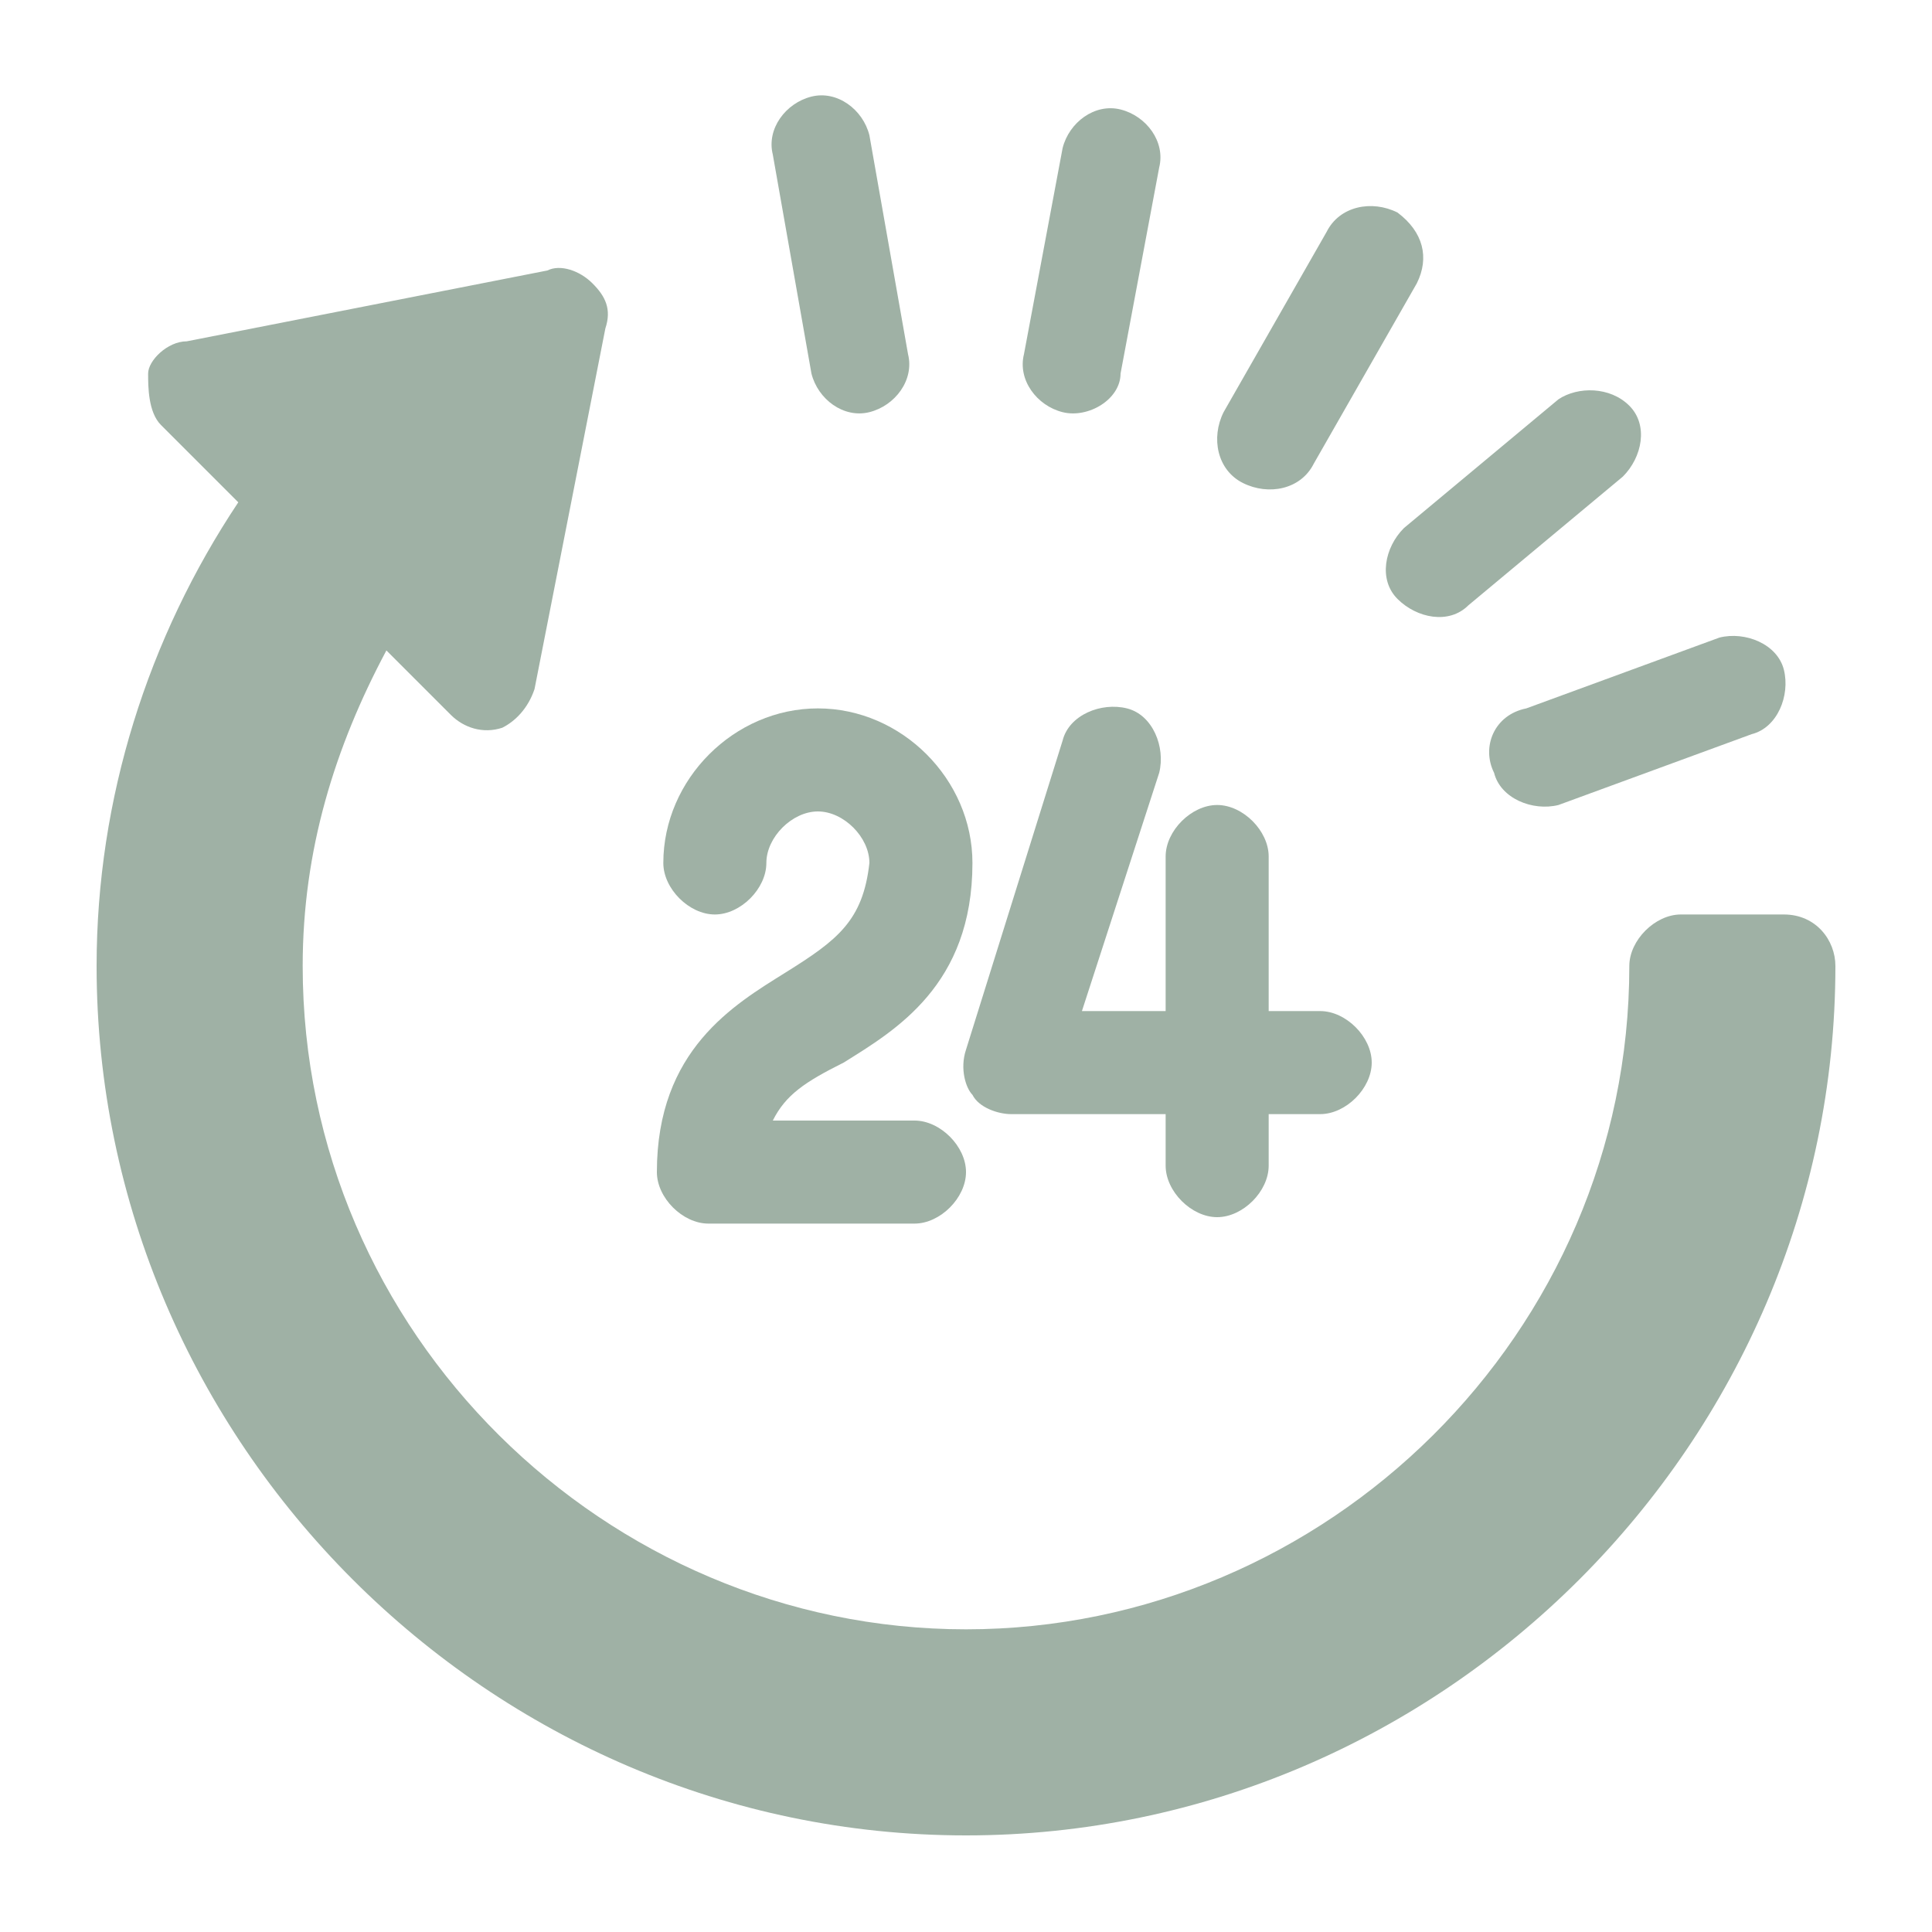
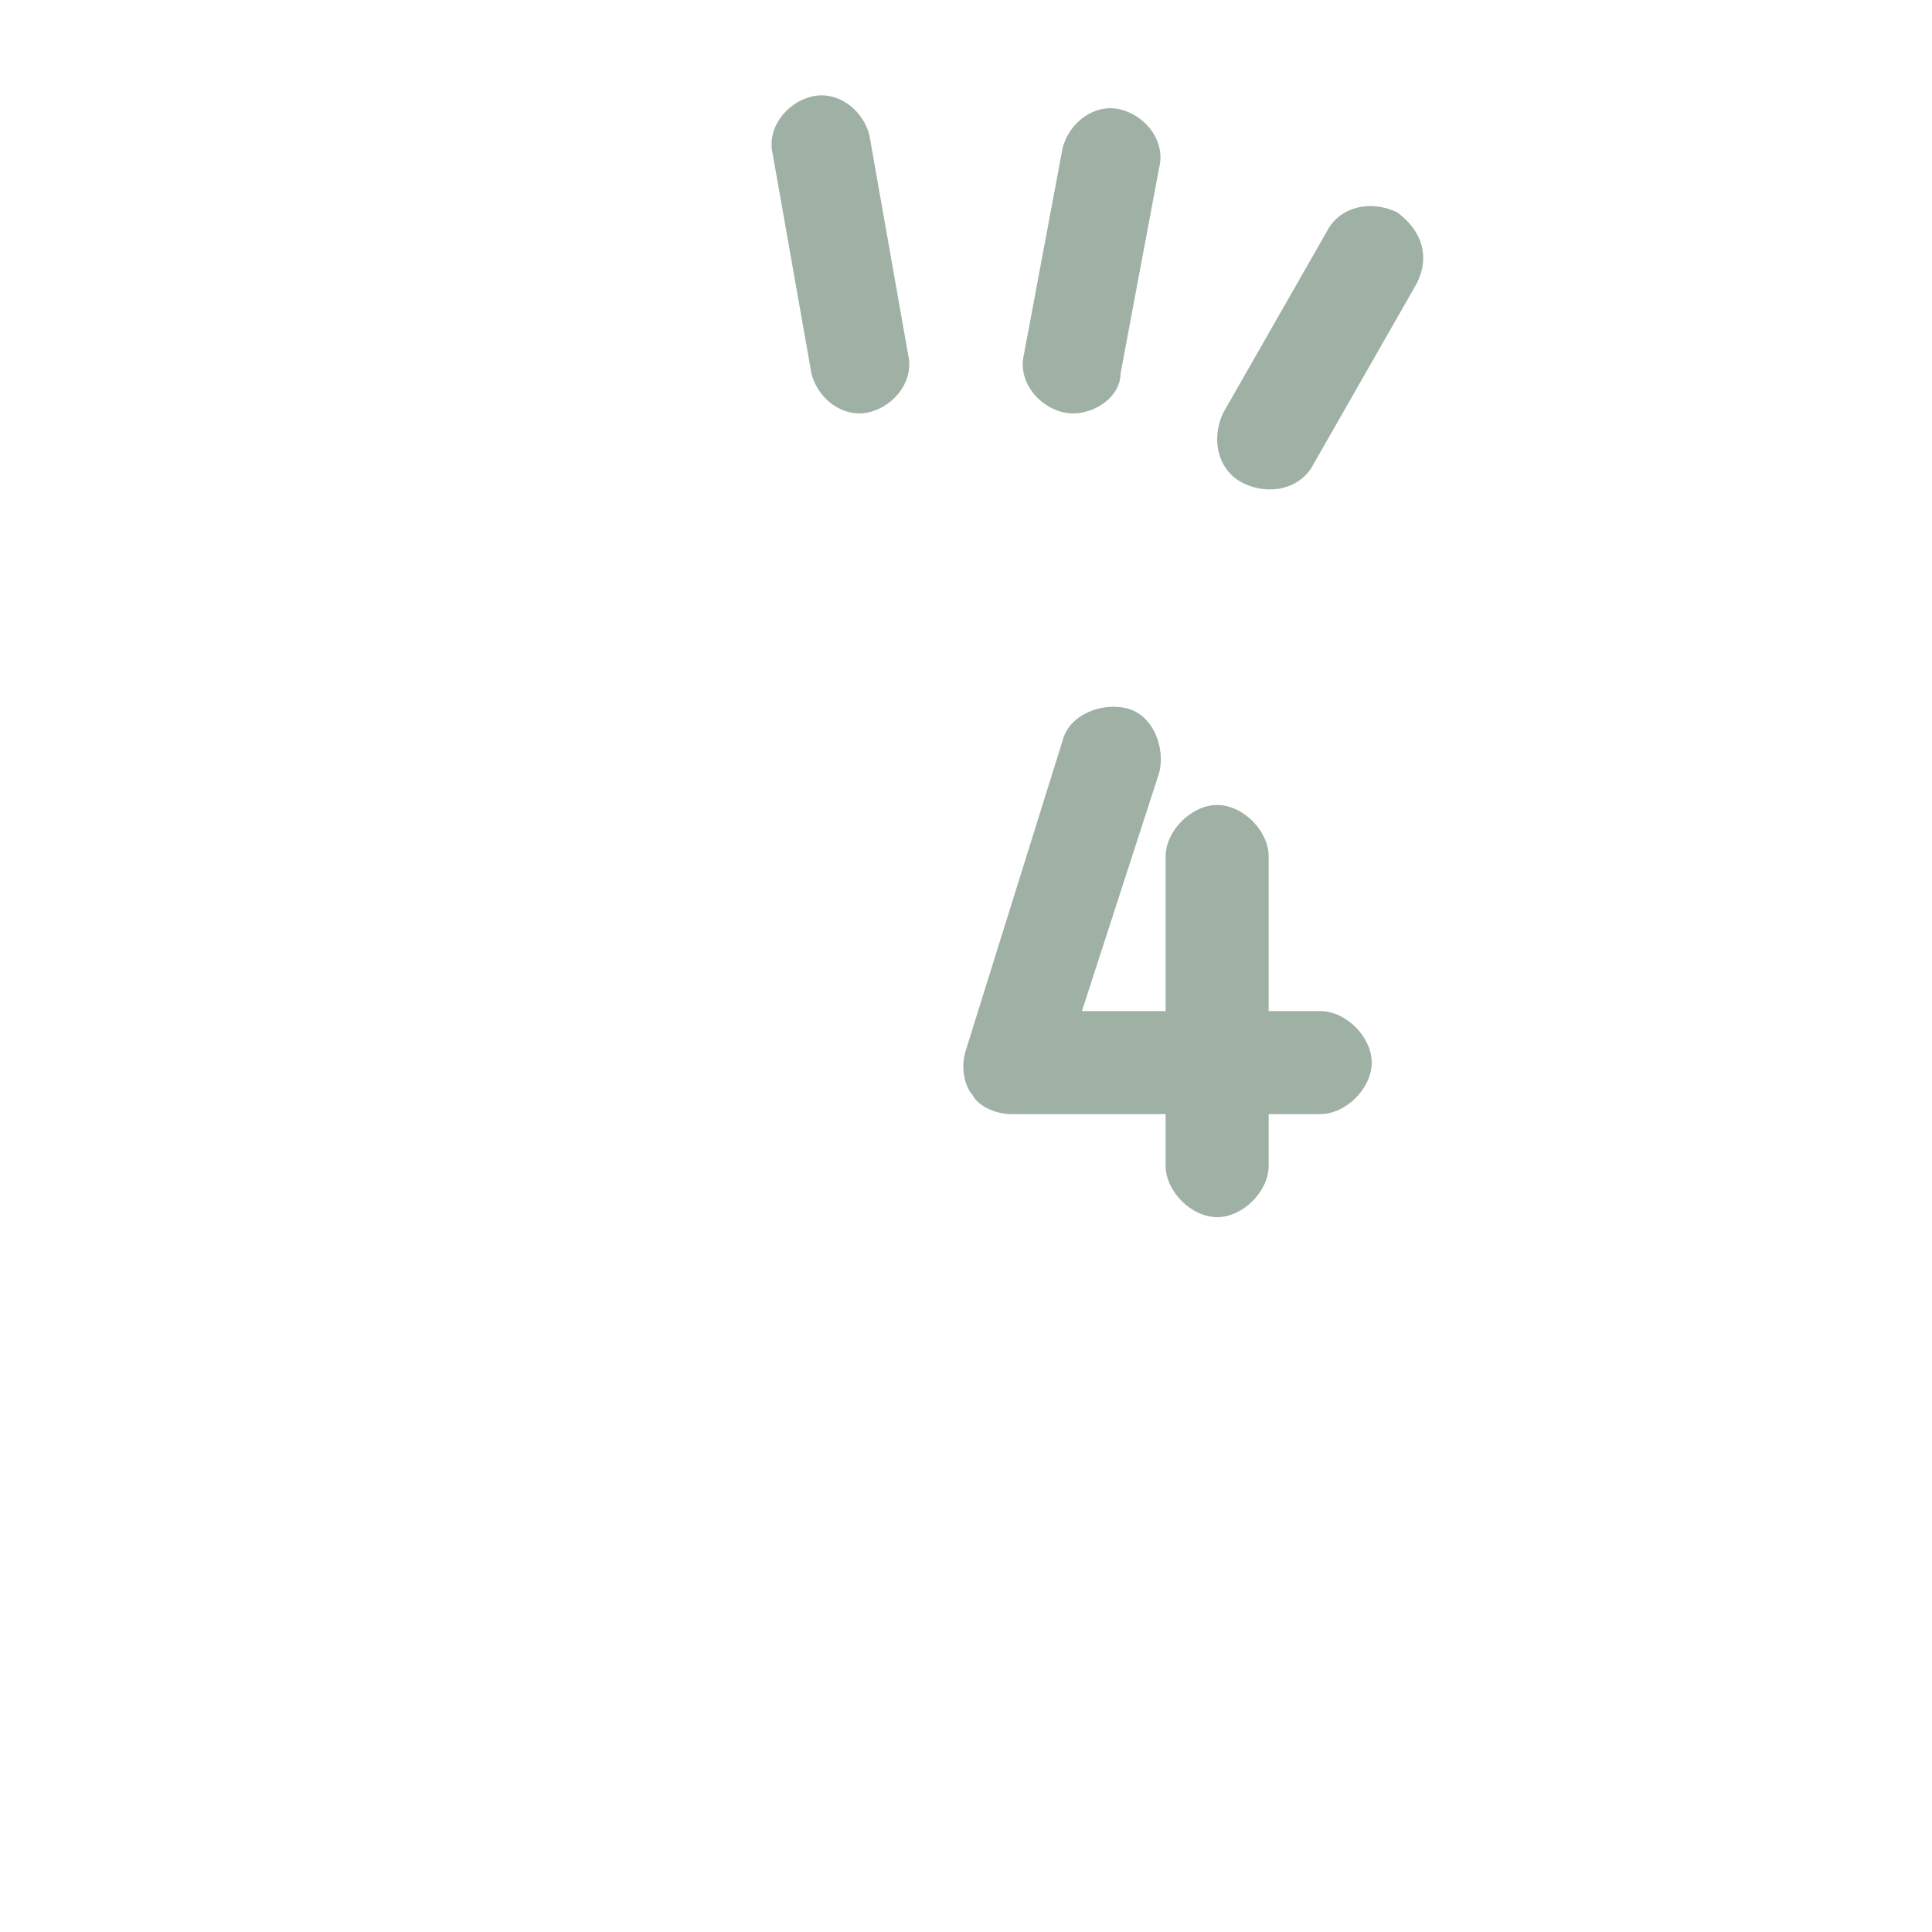
<svg xmlns="http://www.w3.org/2000/svg" xml:space="preserve" style="enable-background:new 0 0 30 30;" viewBox="0 0 30 30" y="0px" x="0px" id="katman_1" version="1.1">
  <style type="text/css">
	.st0{fill:#9FB1A5;}
</style>
-   <path d="M23.2,12c0.1,0.4,0.6,0.6,1,0.5l3-1.1c0.4-0.1,0.6-0.6,0.5-1c-0.1-0.4-0.6-0.6-1-0.5l0,0c0,0,0,0,0,0l-3,1.1  C23.2,11.1,23,11.6,23.2,12L23.2,12z" class="st0" />
-   <path d="M24.2,6.2l-2.4,2c-0.3,0.3-0.4,0.8-0.1,1.1c0.3,0.3,0.8,0.4,1.1,0.1l2.4-2c0.3-0.3,0.4-0.8,0.1-1.1  C25,6,24.5,6,24.2,6.2z" class="st0" />
  <path d="M21.7,3.3c-0.4-0.2-0.9-0.1-1.1,0.3l-1.6,2.8c-0.2,0.4-0.1,0.9,0.3,1.1c0.4,0.2,0.9,0.1,1.1-0.3L22,4.4  C22.2,4,22.1,3.6,21.7,3.3z" class="st0" />
  <path d="M17.4,5.8L18,2.6c0.1-0.4-0.2-0.8-0.6-0.9c-0.4-0.1-0.8,0.2-0.9,0.6l-0.6,3.2c-0.1,0.4,0.2,0.8,0.6,0.9  C16.9,6.5,17.4,6.2,17.4,5.8z" class="st0" />
-   <path d="M12.2,15.1c-0.8,0.5-2,1.2-2,3.1c0,0.4,0.4,0.8,0.8,0.8h3.2c0.4,0,0.8-0.4,0.8-0.8s-0.4-0.8-0.8-0.8H12  c0.2-0.4,0.5-0.6,1.1-0.9c0.8-0.5,2-1.2,2-3.1c0-1.3-1.1-2.4-2.4-2.4s-2.4,1.1-2.4,2.4c0,0.4,0.4,0.8,0.8,0.8s0.8-0.4,0.8-0.8  s0.4-0.8,0.8-0.8s0.8,0.4,0.8,0.8C13.4,14.3,13,14.6,12.2,15.1L12.2,15.1L12.2,15.1z" class="st0" />
  <path d="M15.1,17c0.1,0.2,0.4,0.3,0.6,0.3h2.4v0.8c0,0.4,0.4,0.8,0.8,0.8s0.8-0.4,0.8-0.8v-0.8h0.8  c0.4,0,0.8-0.4,0.8-0.8s-0.4-0.8-0.8-0.8h-0.8v-2.4c0-0.4-0.4-0.8-0.8-0.8s-0.8,0.4-0.8,0.8v2.4h-1.3l1.2-3.7c0.1-0.4-0.1-0.9-0.5-1  c-0.4-0.1-0.9,0.1-1,0.5L15,16.3C14.9,16.6,15,16.9,15.1,17L15.1,17z" class="st0" />
-   <path d="M27.7,14.2h-1.6c-0.4,0-0.8,0.4-0.8,0.8c0,5.7-4.7,10.3-10.3,10.3S4.7,20.7,4.7,15c0-1.8,0.5-3.4,1.3-4.9l1,1  c0.2,0.2,0.5,0.3,0.8,0.2C8,11.2,8.2,11,8.3,10.7l1.1-5.6c0.1-0.3,0-0.5-0.2-0.7S8.7,4.1,8.5,4.2L2.9,5.3C2.6,5.3,2.3,5.6,2.3,5.8  s0,0.6,0.2,0.8l1.2,1.2C2.3,9.9,1.5,12.4,1.5,15c0,7.4,6.1,13.5,13.5,13.5S28.5,22.4,28.5,15C28.5,14.6,28.2,14.2,27.7,14.2  L27.7,14.2L27.7,14.2z" class="st0" />
  <path d="M13.5,6.4c0.4-0.1,0.7-0.5,0.6-0.9l-0.6-3.4c-0.1-0.4-0.5-0.7-0.9-0.6S11.9,2,12,2.4l0.6,3.4  C12.7,6.2,13.1,6.5,13.5,6.4z" class="st0" />
</svg>